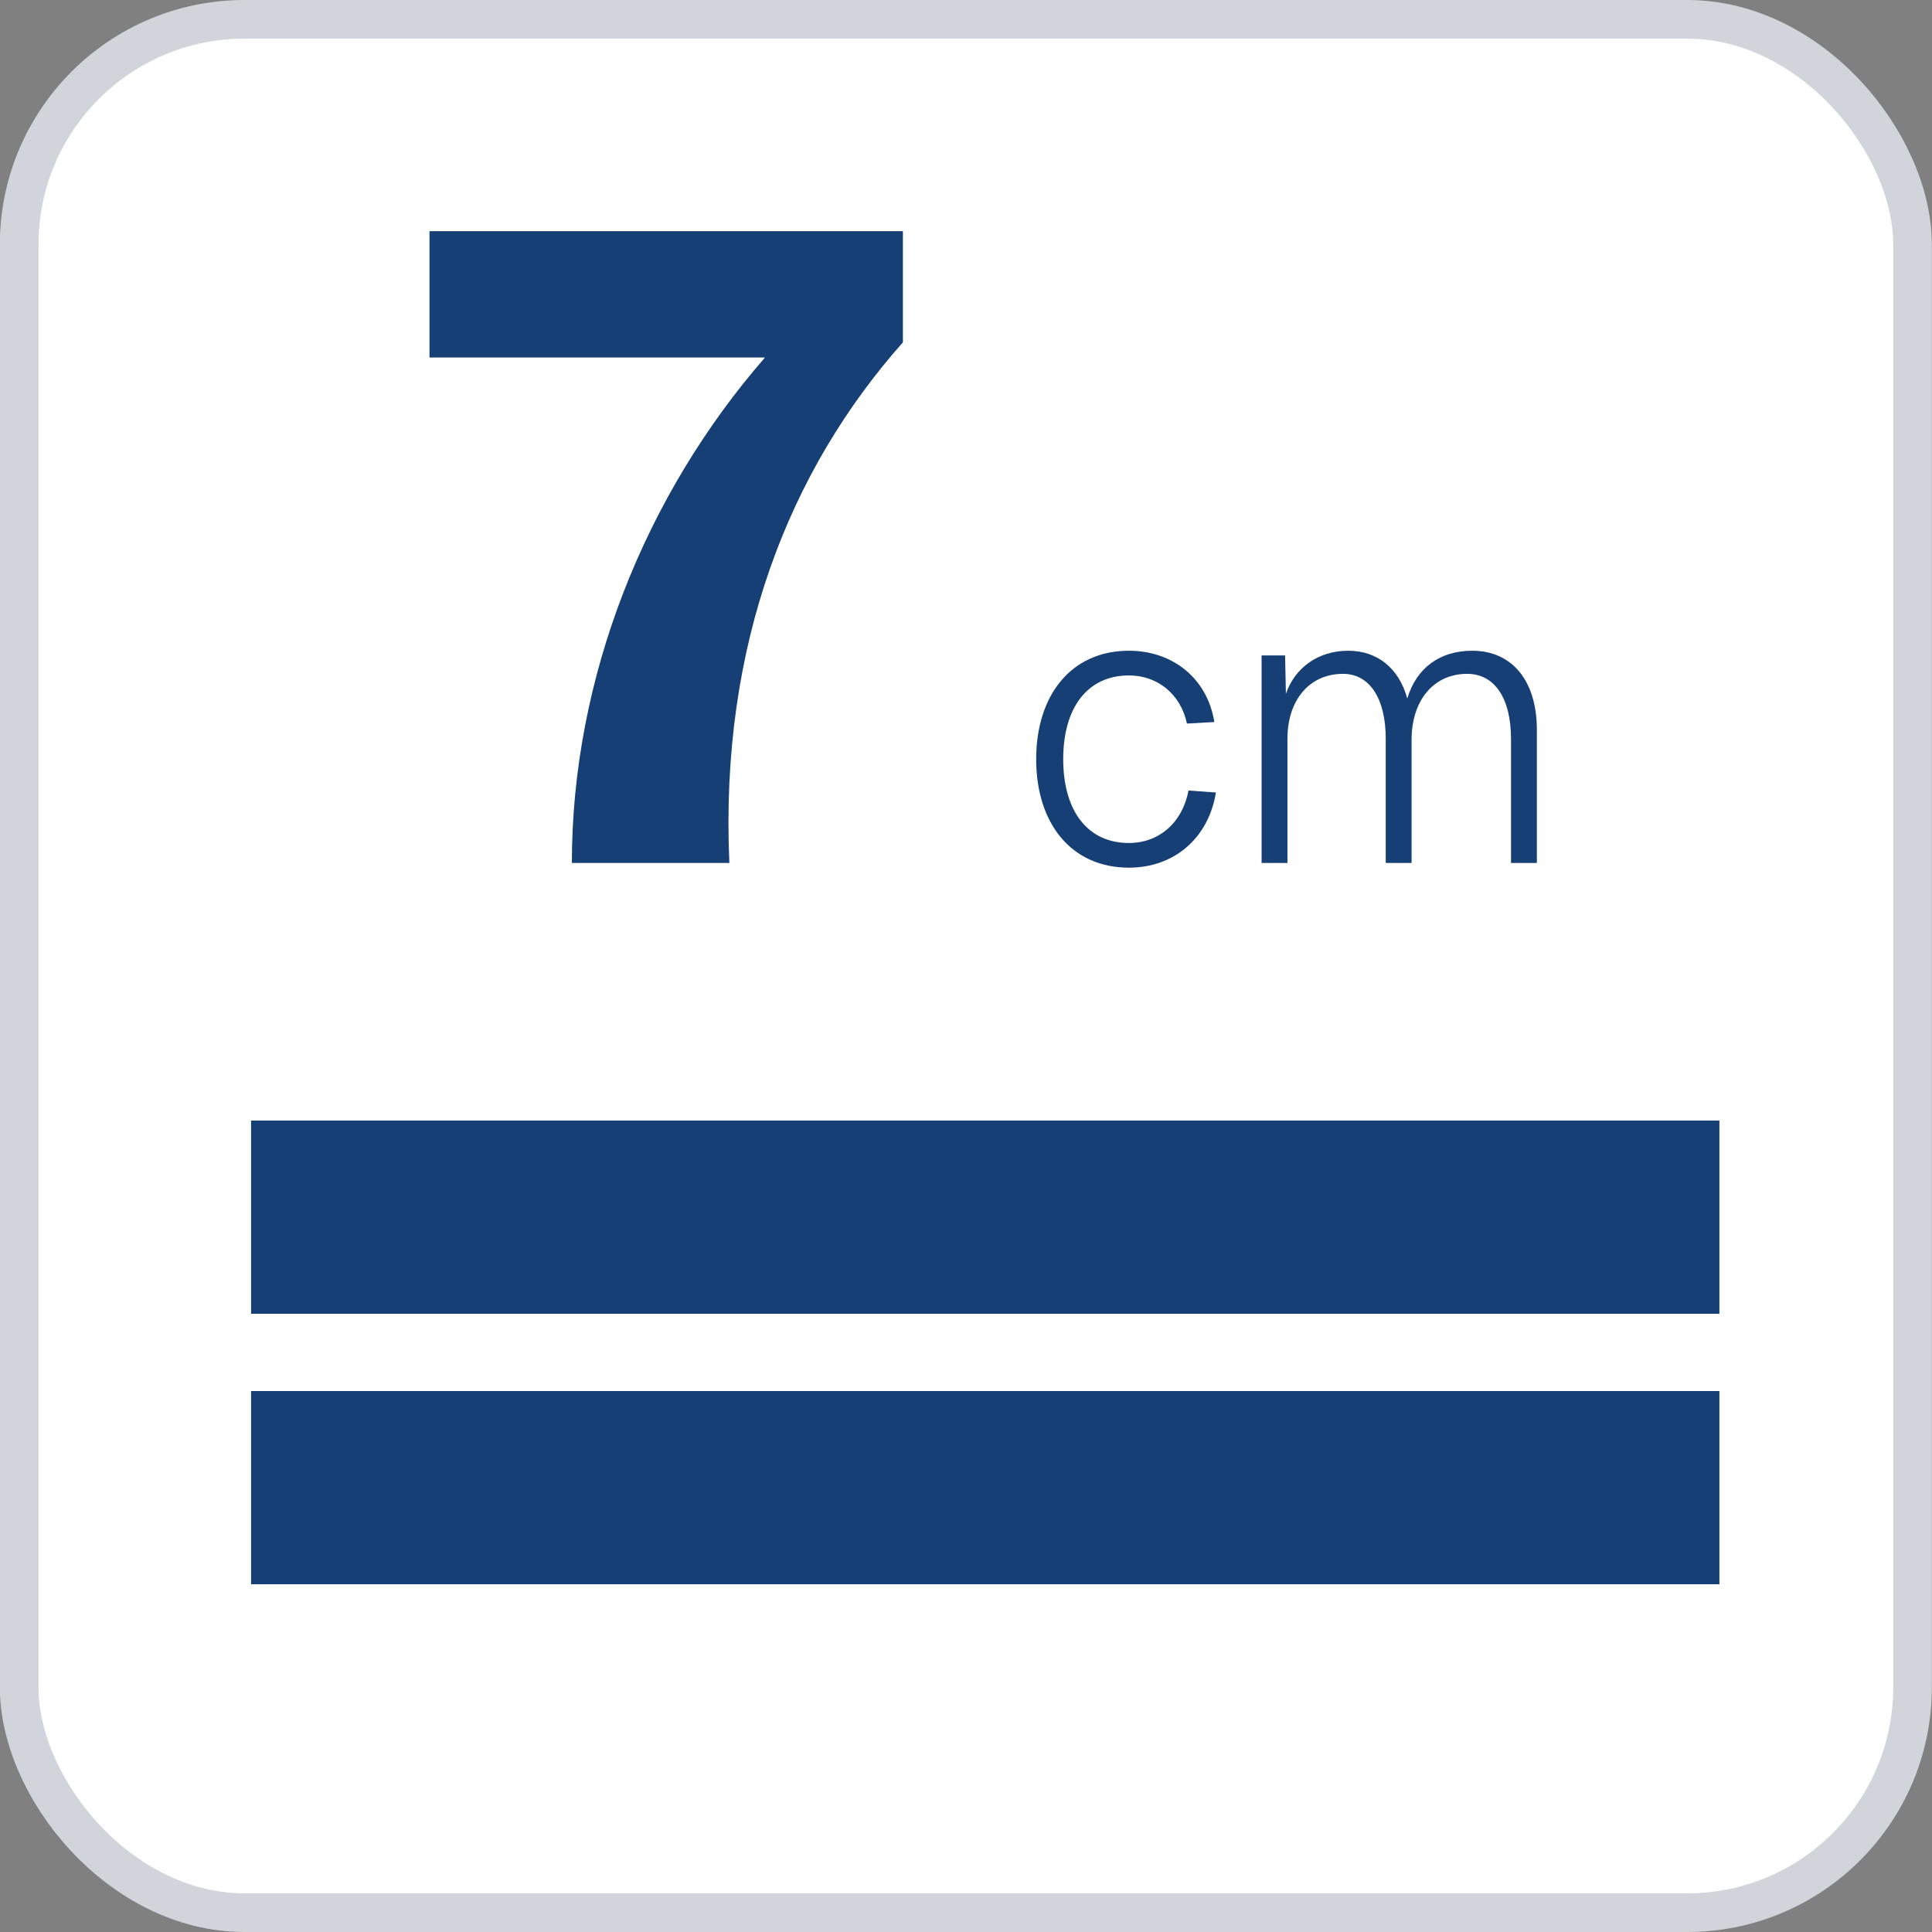
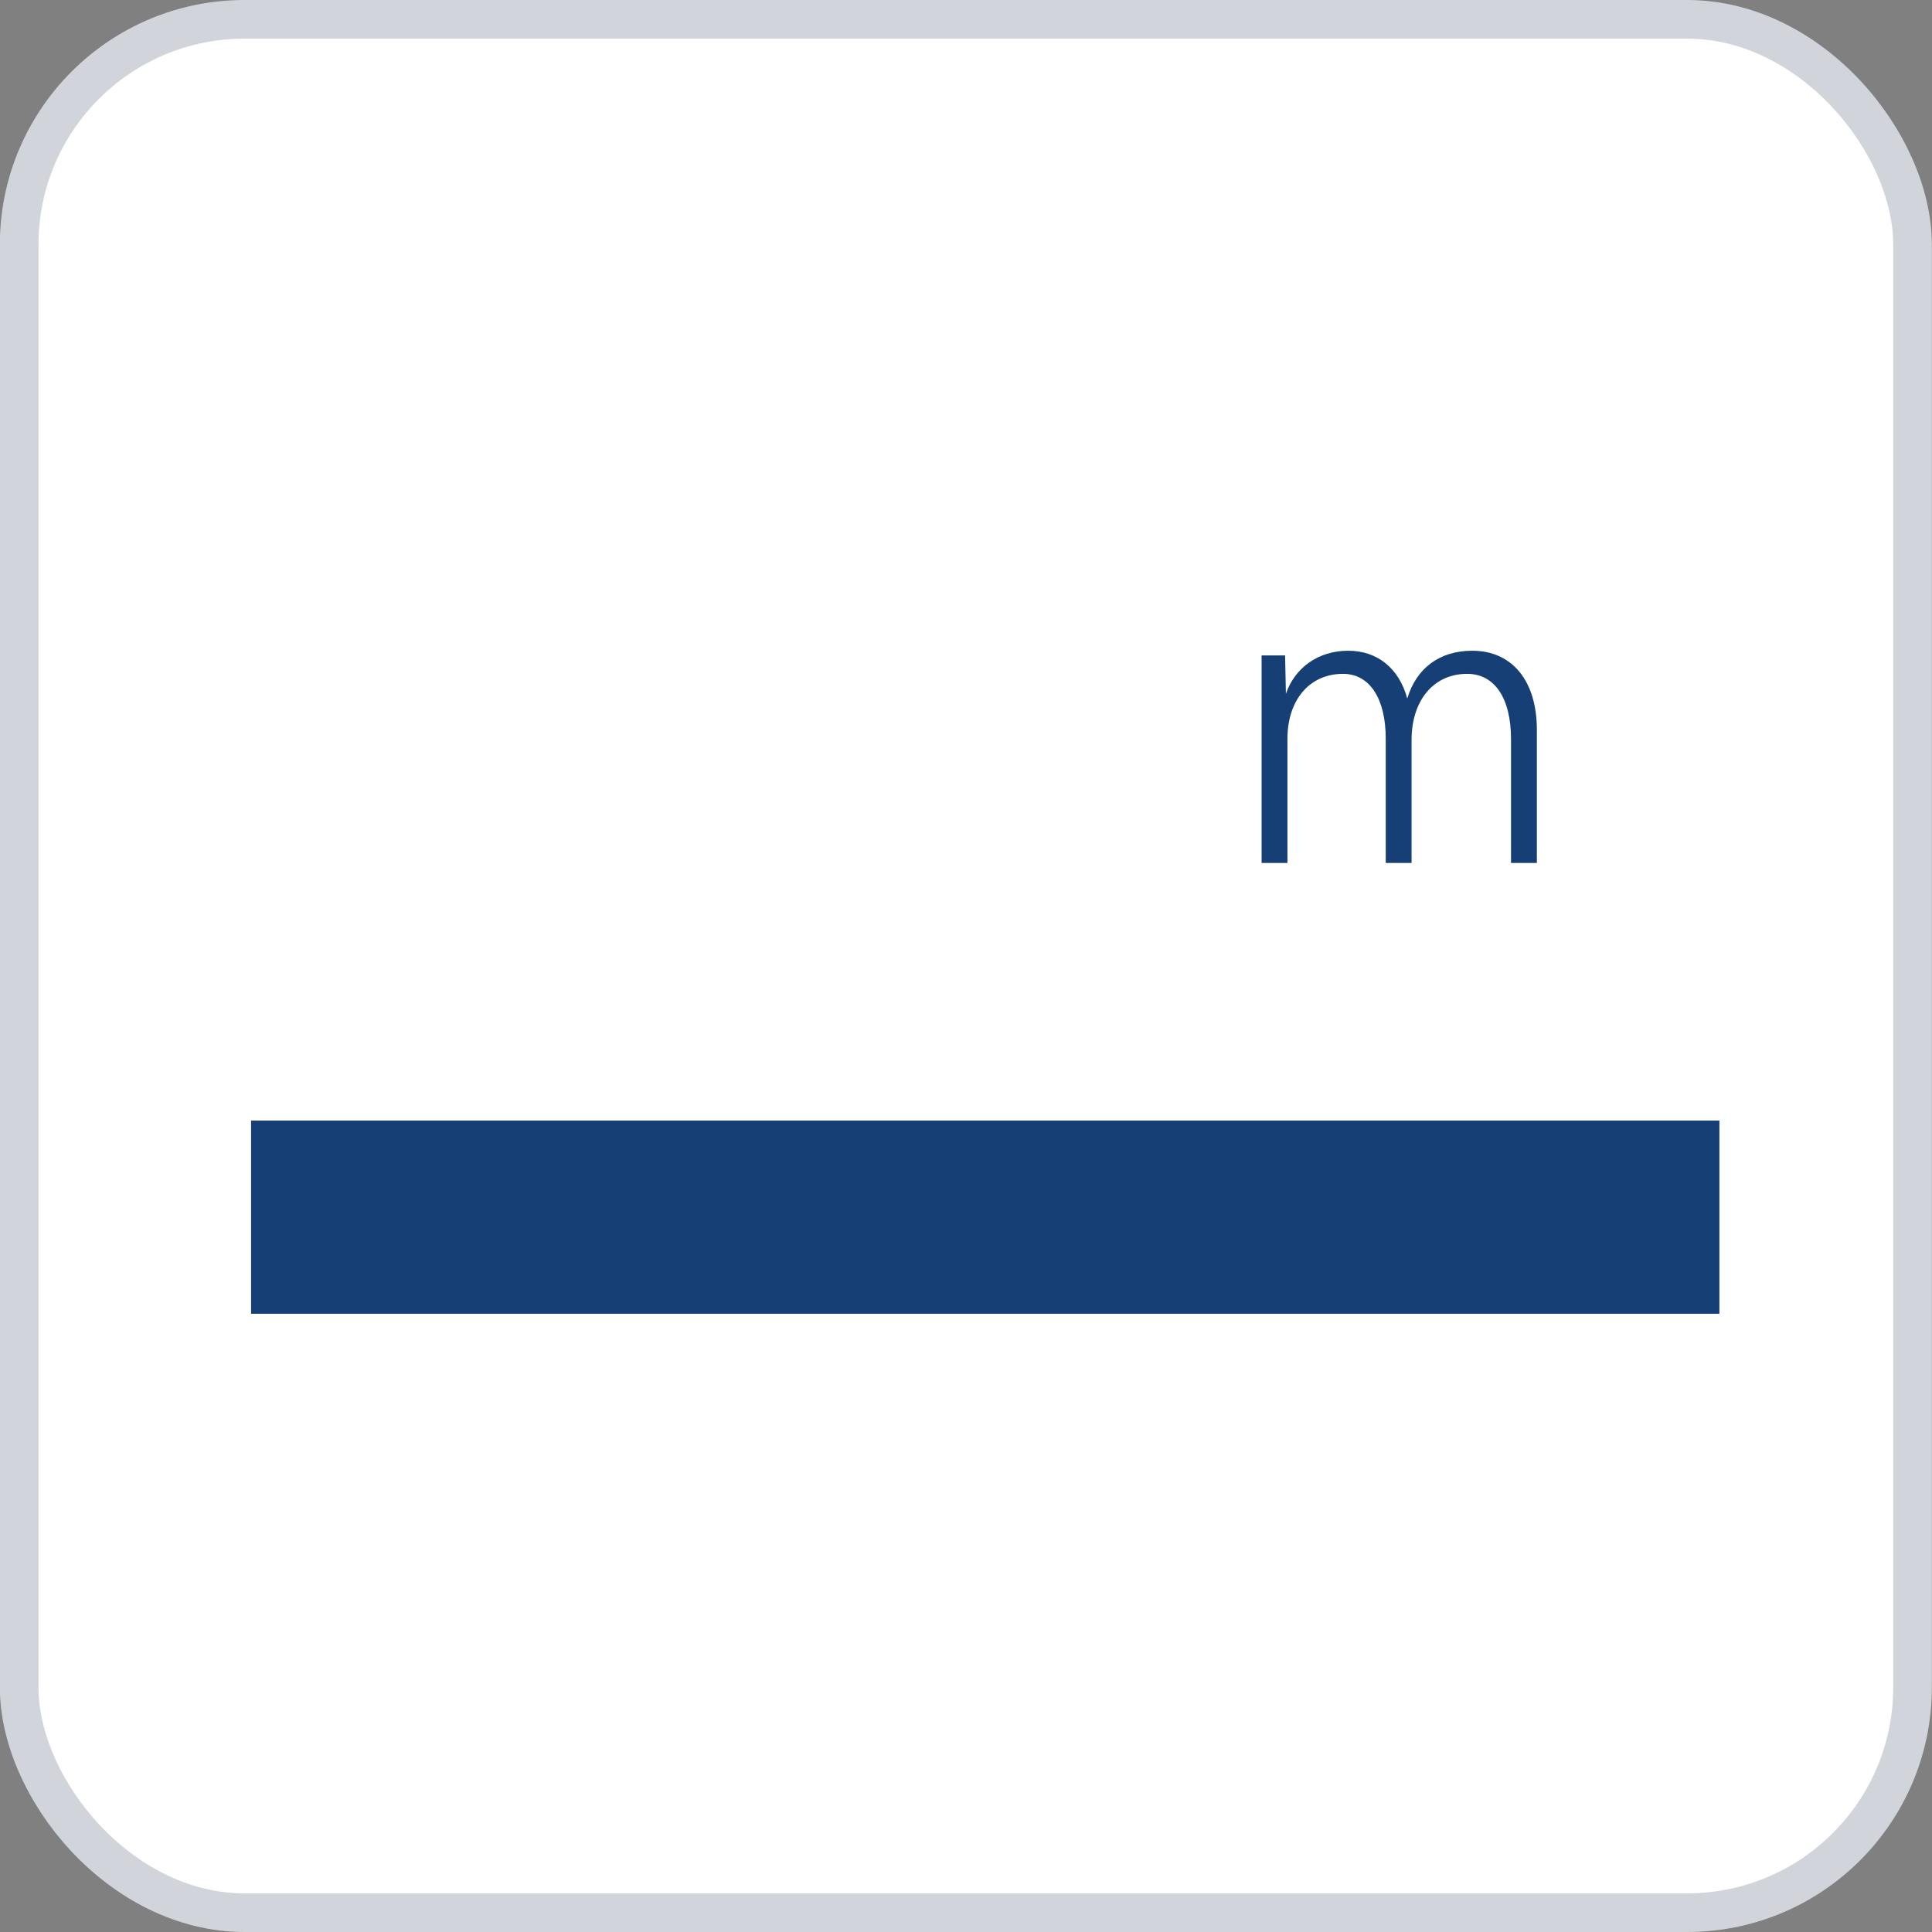
<svg xmlns="http://www.w3.org/2000/svg" width="50" height="50" viewBox="0 0 50 50" fill="none">
  <rect x="0" y="0" width="50" height="50" fill="#808080" stroke="none" />
  <rect x="0.496" y="0.5" width="49" height="49" rx="5.833" fill="white" />
  <rect x="0.496" y="0.5" width="49" height="49" rx="5.833" stroke="#D1D5DB" />
-   <path d="M11.115 5.982H23.367V8.86C20.442 12.154 18.623 16.668 18.876 22.333H14.8C14.8 17.543 16.689 12.822 19.798 9.252H11.115V5.982Z" fill="#153F75" />
  <path d="M32.65 16.963H33.258L33.279 17.956C33.512 17.277 34.12 16.841 34.89 16.841C35.65 16.841 36.207 17.297 36.42 18.078C36.653 17.297 37.251 16.841 38.102 16.841C39.136 16.841 39.774 17.622 39.774 18.888V22.334H39.105V19.131C39.105 18.067 38.68 17.439 37.97 17.439C37.099 17.439 36.531 18.128 36.531 19.152V22.334H35.863V19.121C35.863 18.078 35.447 17.439 34.758 17.439C33.887 17.439 33.319 18.118 33.319 19.121V22.334H32.65V16.963Z" fill="#153F75" />
-   <path d="M30.718 18.726C30.556 17.956 29.948 17.48 29.218 17.48C28.154 17.48 27.516 18.3 27.516 19.648C27.516 20.996 28.154 21.817 29.218 21.817C29.978 21.817 30.596 21.31 30.758 20.459L31.468 20.51C31.275 21.695 30.383 22.455 29.218 22.455C27.708 22.455 26.816 21.29 26.816 19.648C26.816 18.007 27.708 16.841 29.218 16.841C30.343 16.841 31.245 17.551 31.427 18.686L30.718 18.726Z" fill="#153F75" />
  <rect x="6.498" y="29" width="38" height="5" fill="#153F75" />
-   <rect x="6.498" y="36" width="38" height="5" fill="#153F75" />
</svg>